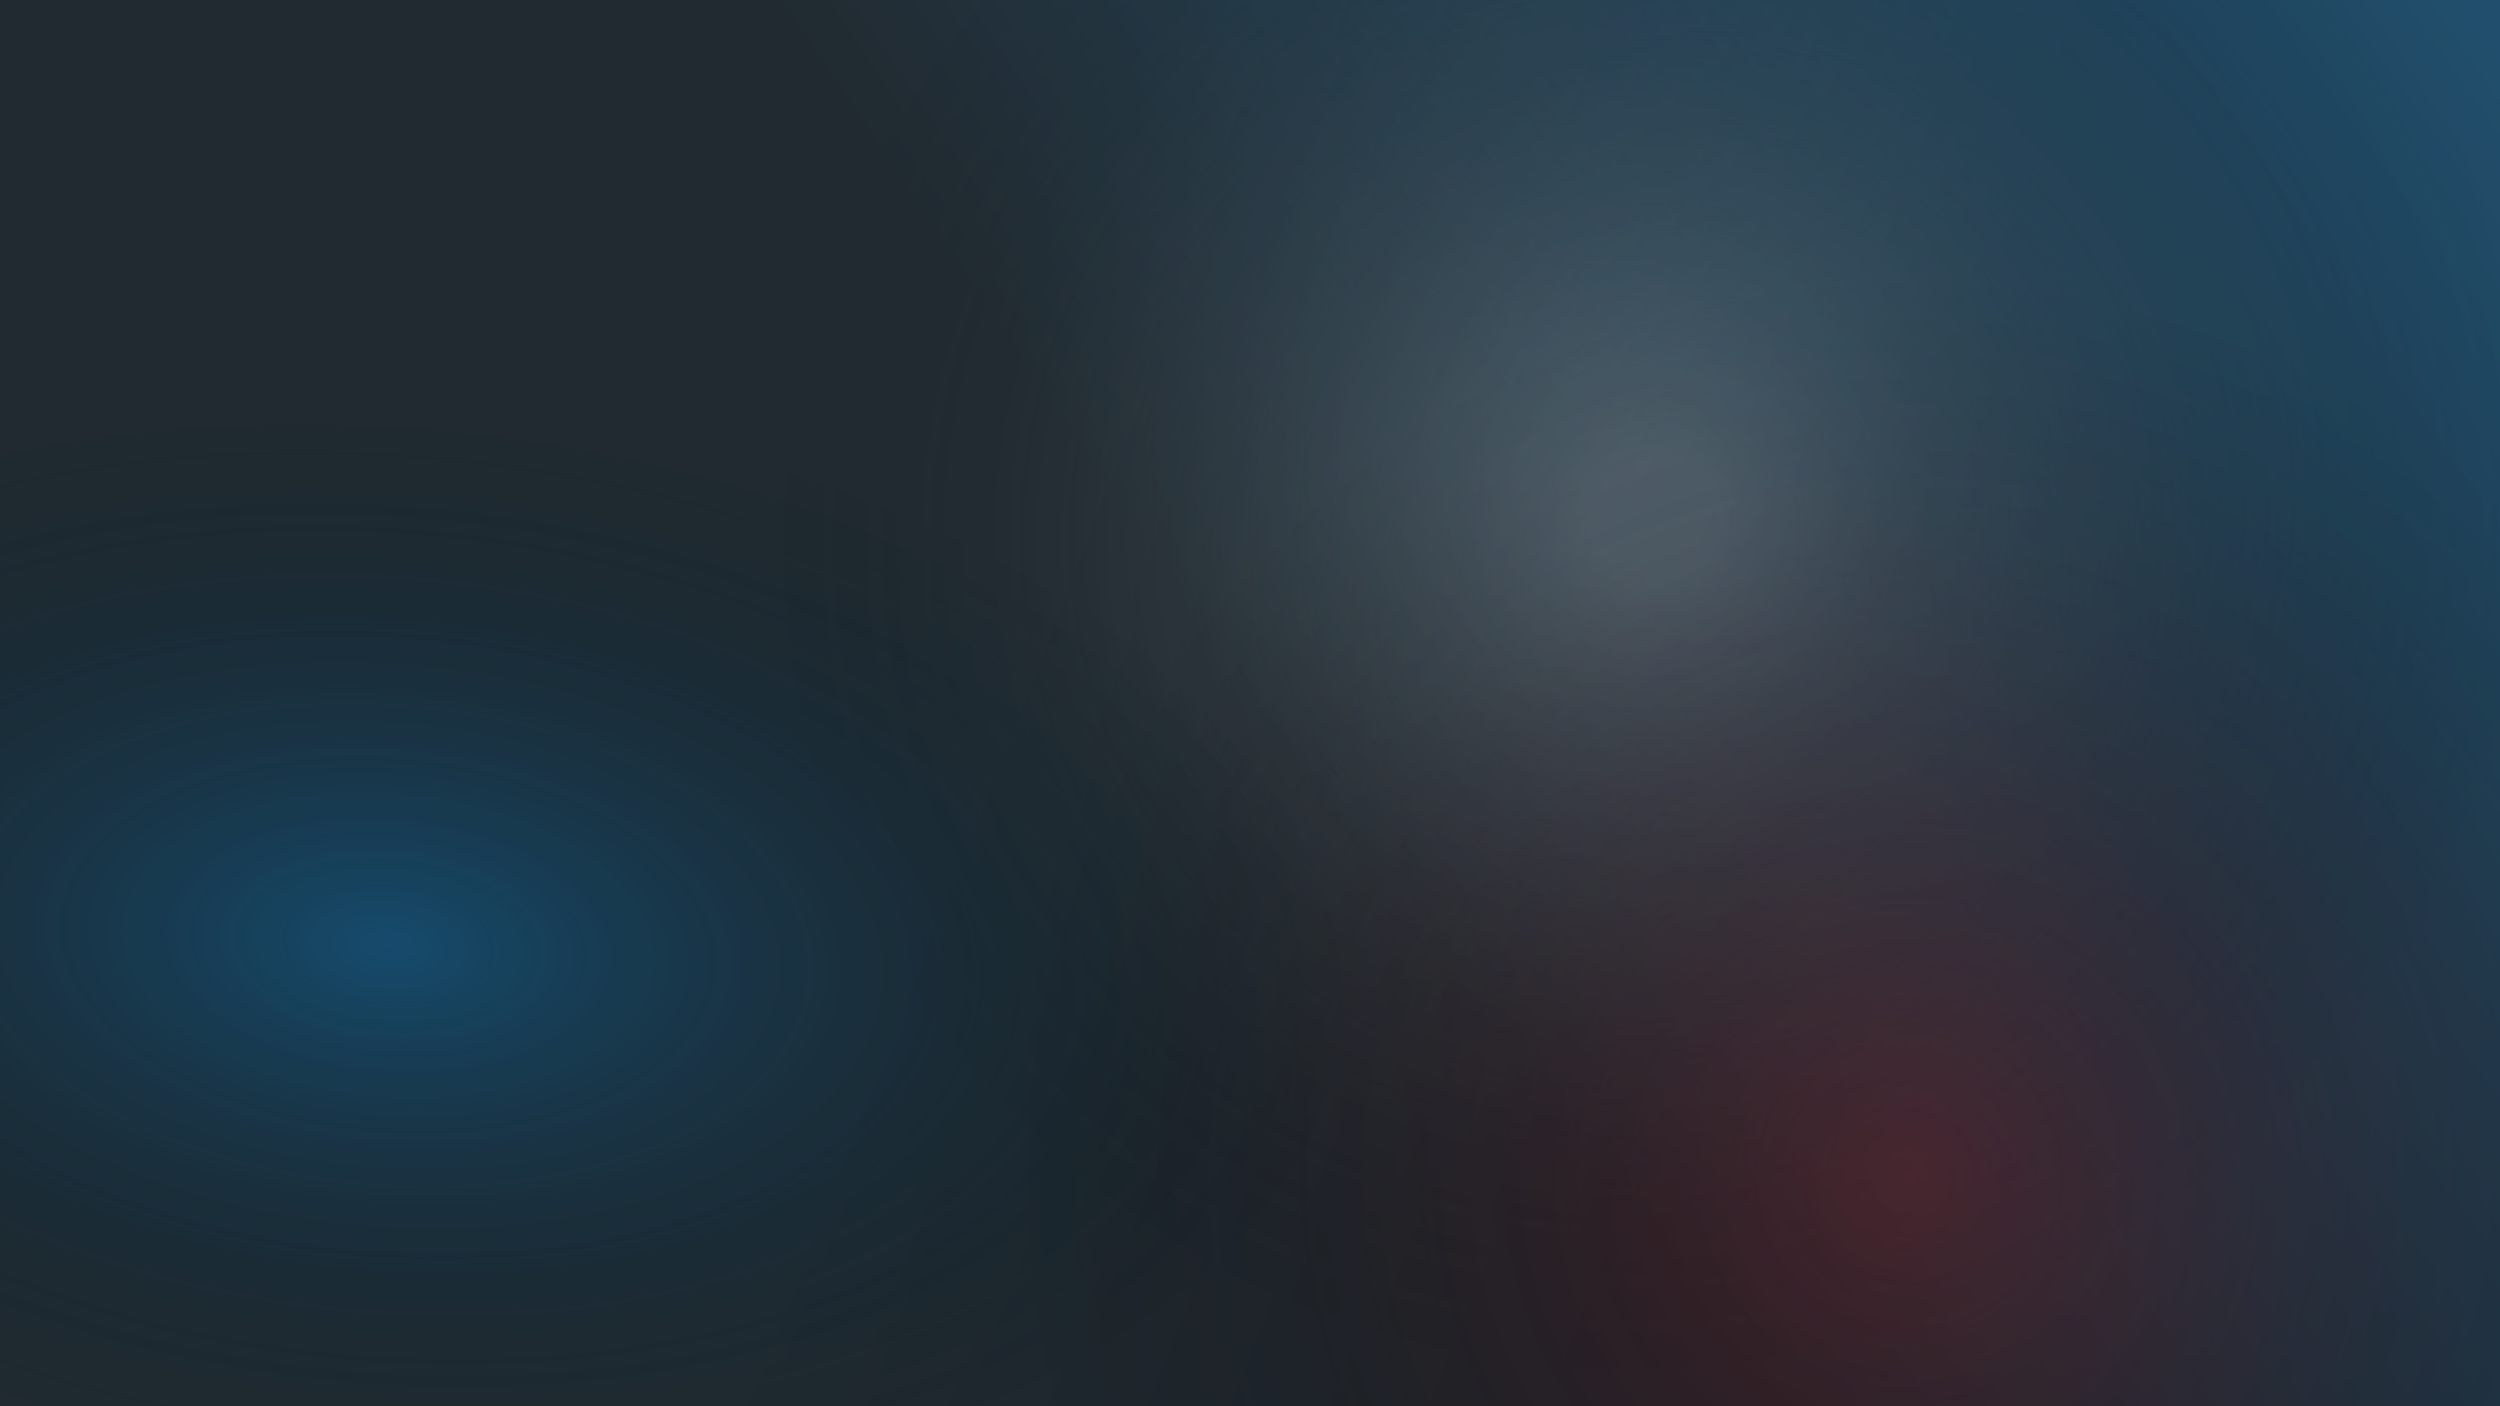
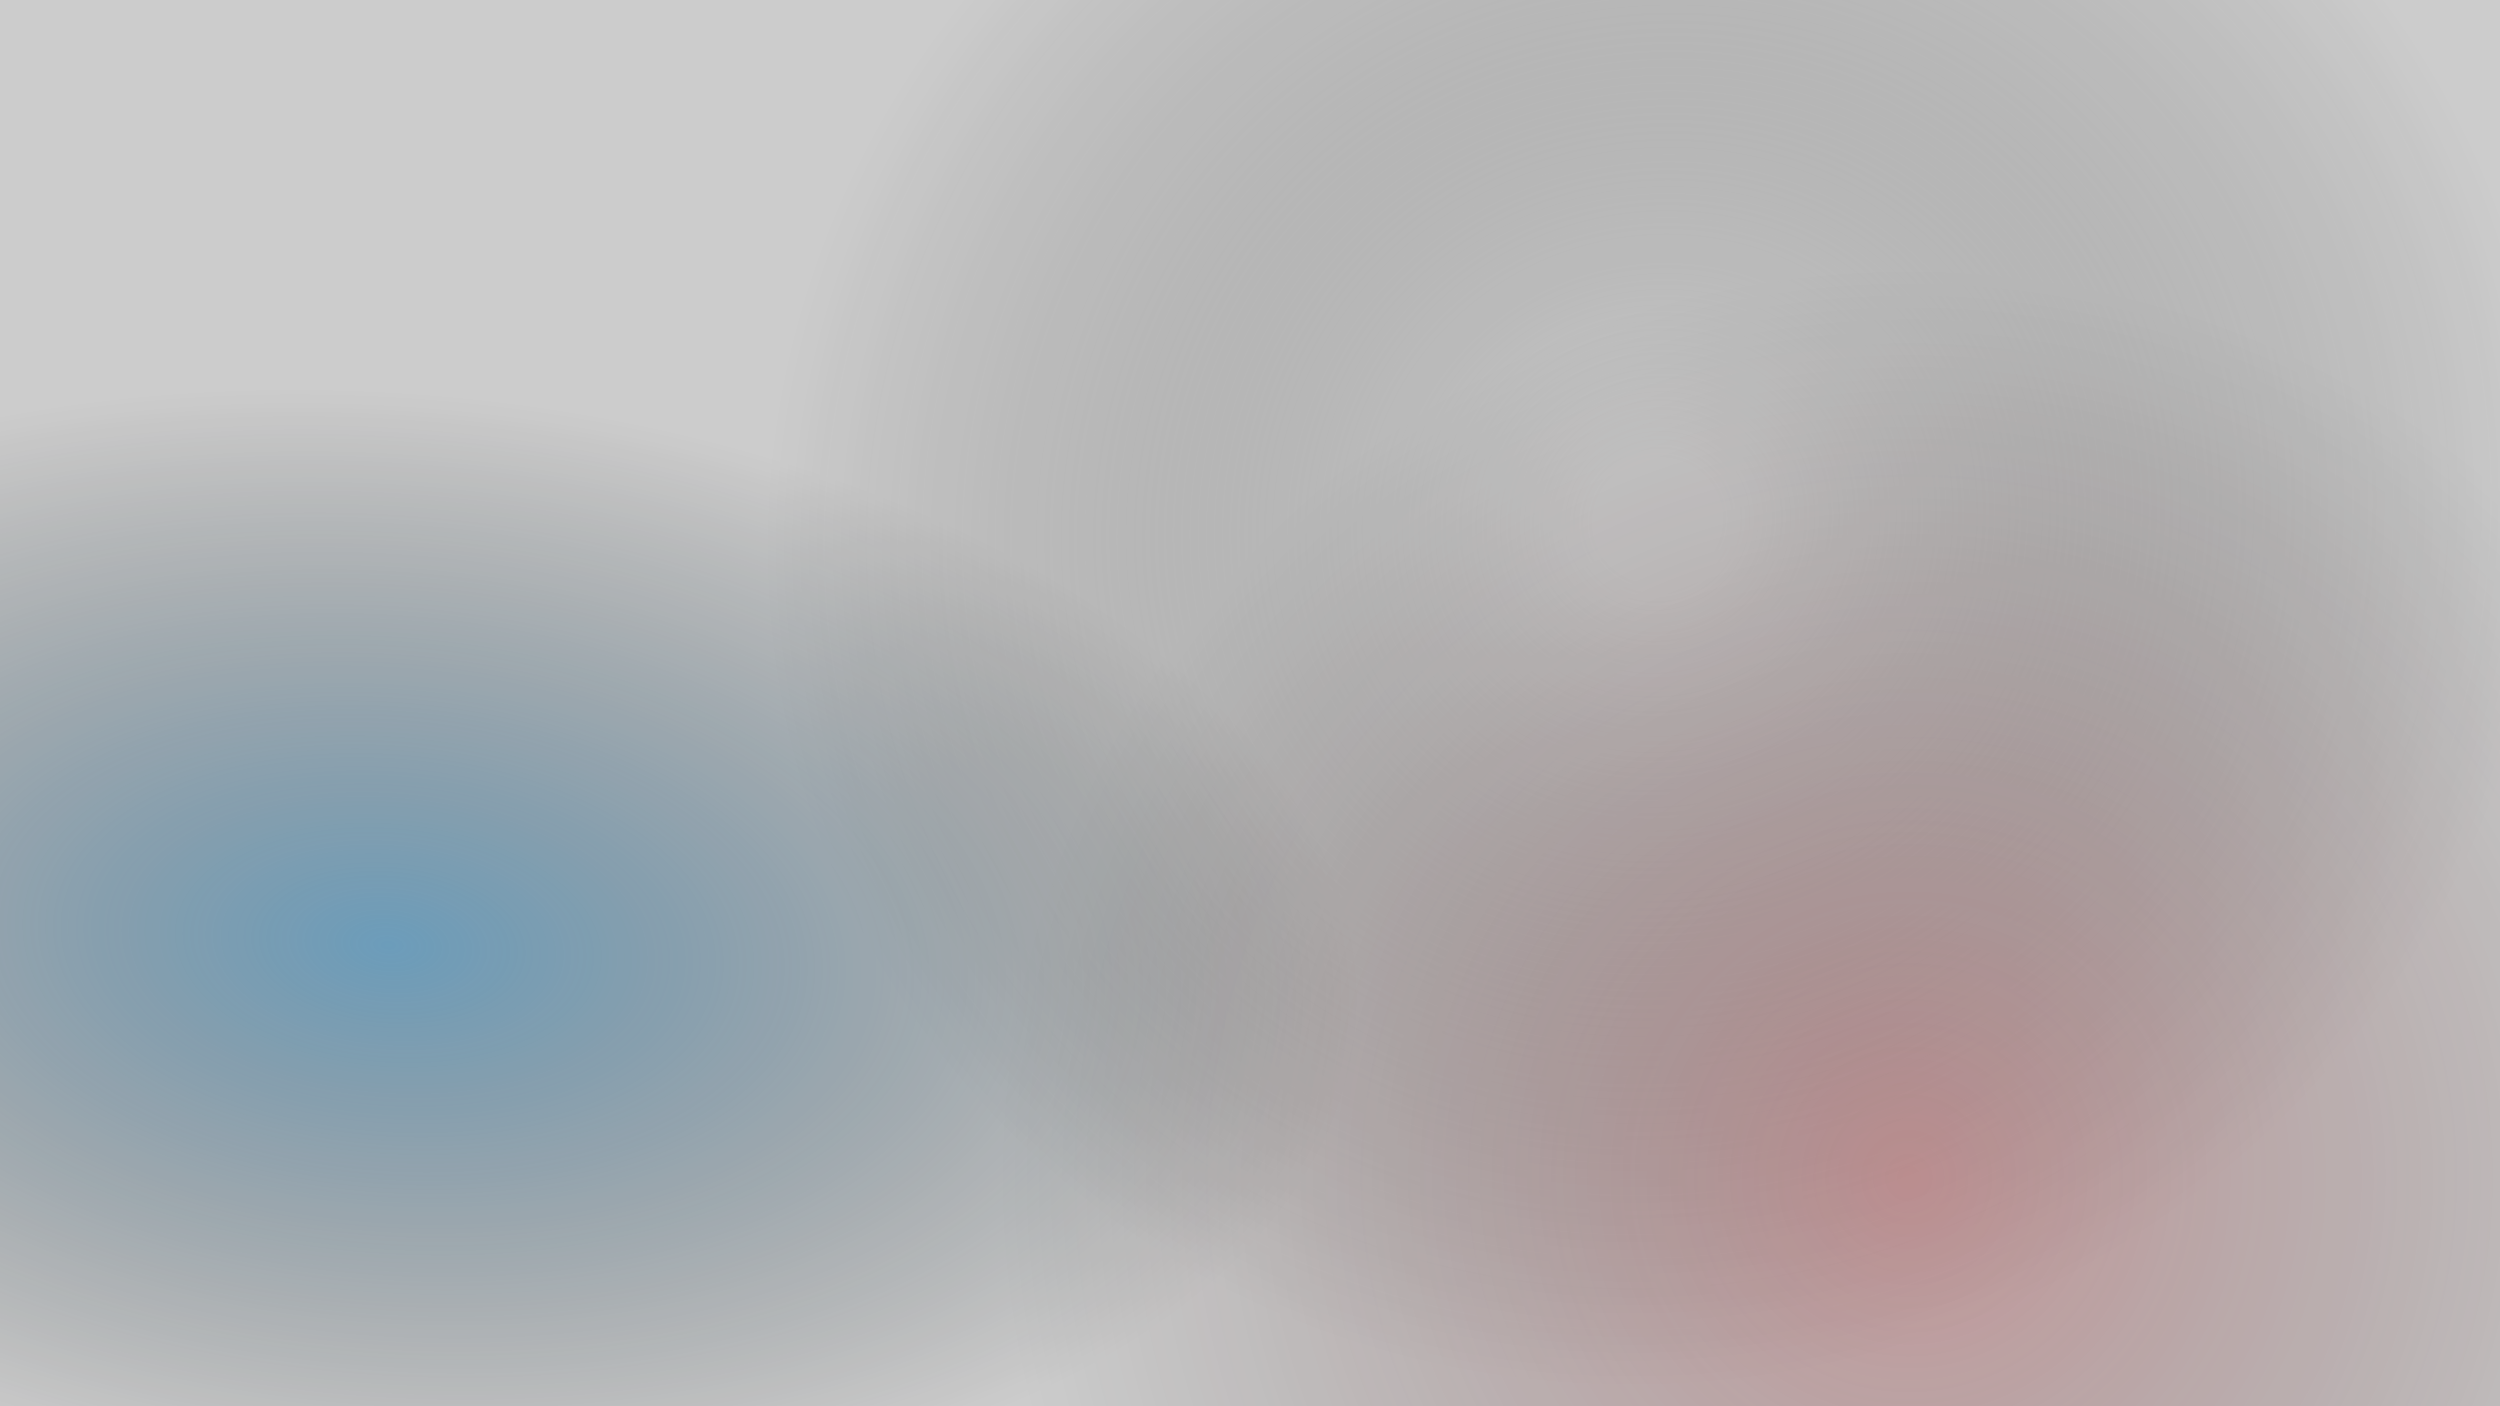
<svg xmlns="http://www.w3.org/2000/svg" width="1920" height="1080" viewBox="0 0 1920 1080" fill="none">
  <g style="mix-blend-mode:hard-light">
-     <rect width="1920" height="1080" fill="url(#paint0_radial_97_5)" />
    <rect width="1920" height="1080" fill="url(#paint1_diamond_97_5)" fill-opacity="0.4" />
    <rect width="1920" height="1080" fill="url(#paint2_radial_97_5)" fill-opacity="0.5" />
-     <rect width="1920" height="1080" fill="url(#paint3_linear_97_5)" fill-opacity="0.2" />
-     <rect width="1920" height="1080" fill="#0E88D3" fill-opacity="0.1" />
    <rect width="1920" height="1080" fill="url(#paint4_radial_97_5)" fill-opacity="0.3" />
    <rect width="1920" height="1080" fill="black" fill-opacity="0.2" />
  </g>
  <defs>
    <radialGradient id="paint0_radial_97_5" cx="0" cy="0" r="1" gradientUnits="userSpaceOnUse" gradientTransform="translate(2364.57 -470.88) rotate(144.973) scale(2092.74 8391.72)">
      <stop stop-color="#0E88D3" />
      <stop offset="0" stop-color="#3EA0DF" />
      <stop offset="0.826" stop-color="#2C2C2C" />
    </radialGradient>
    <radialGradient id="paint1_diamond_97_5" cx="0" cy="0" r="1" gradientUnits="userSpaceOnUse" gradientTransform="translate(1270.29 399.109) rotate(-26.919) scale(686.372 664.549)">
      <stop offset="0.072" stop-color="#F2F2F2" />
      <stop offset="1" stop-opacity="0" />
    </radialGradient>
    <radialGradient id="paint2_radial_97_5" cx="0" cy="0" r="1" gradientUnits="userSpaceOnUse" gradientTransform="translate(300.571 728.018) rotate(4.749) scale(747.136 426.495)">
      <stop stop-color="#0E88D3" />
      <stop offset="1" stop-opacity="0" />
    </radialGradient>
    <linearGradient id="paint3_linear_97_5" x1="1920" y1="-0" x2="1092.32" y2="-323.571" gradientUnits="userSpaceOnUse">
      <stop offset="0.319" />
      <stop offset="1" stop-opacity="0" />
    </linearGradient>
    <radialGradient id="paint4_radial_97_5" cx="0" cy="0" r="1" gradientUnits="userSpaceOnUse" gradientTransform="translate(1465.71 906.709) rotate(21.492) scale(701.949 696.708)">
      <stop stop-color="#DA1F26" />
      <stop offset="1" stop-opacity="0" />
    </radialGradient>
  </defs>
</svg>